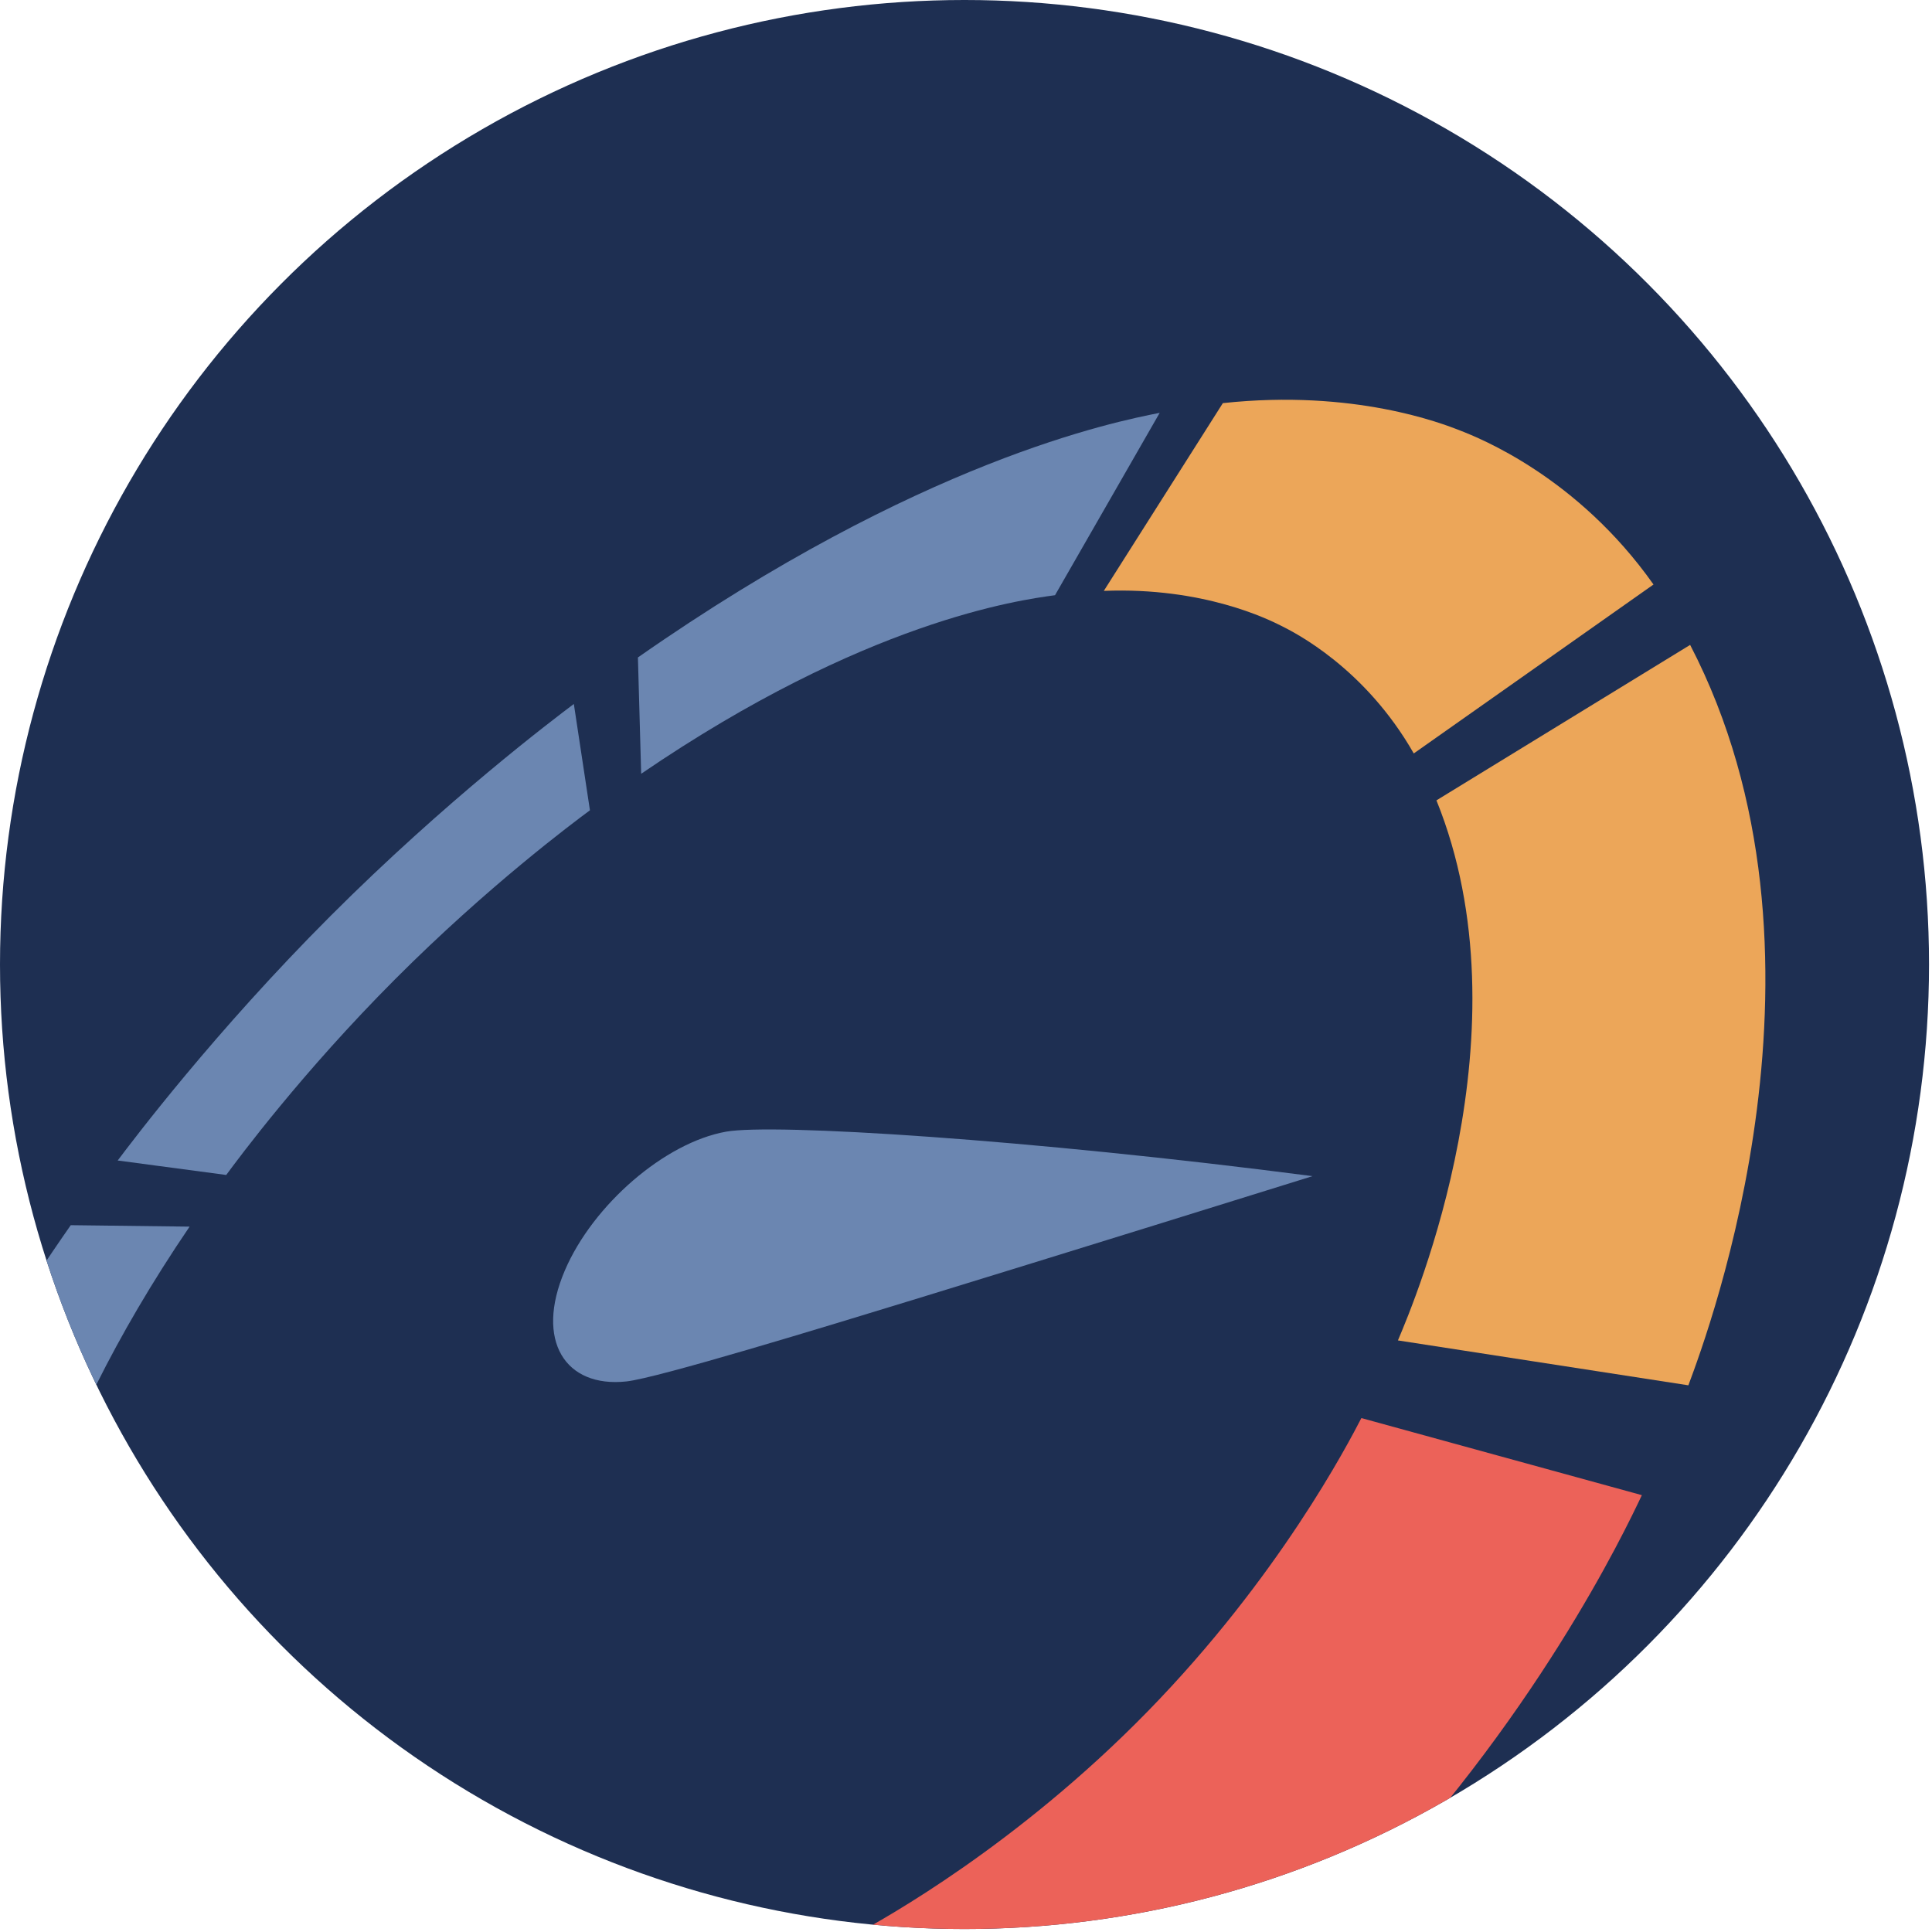
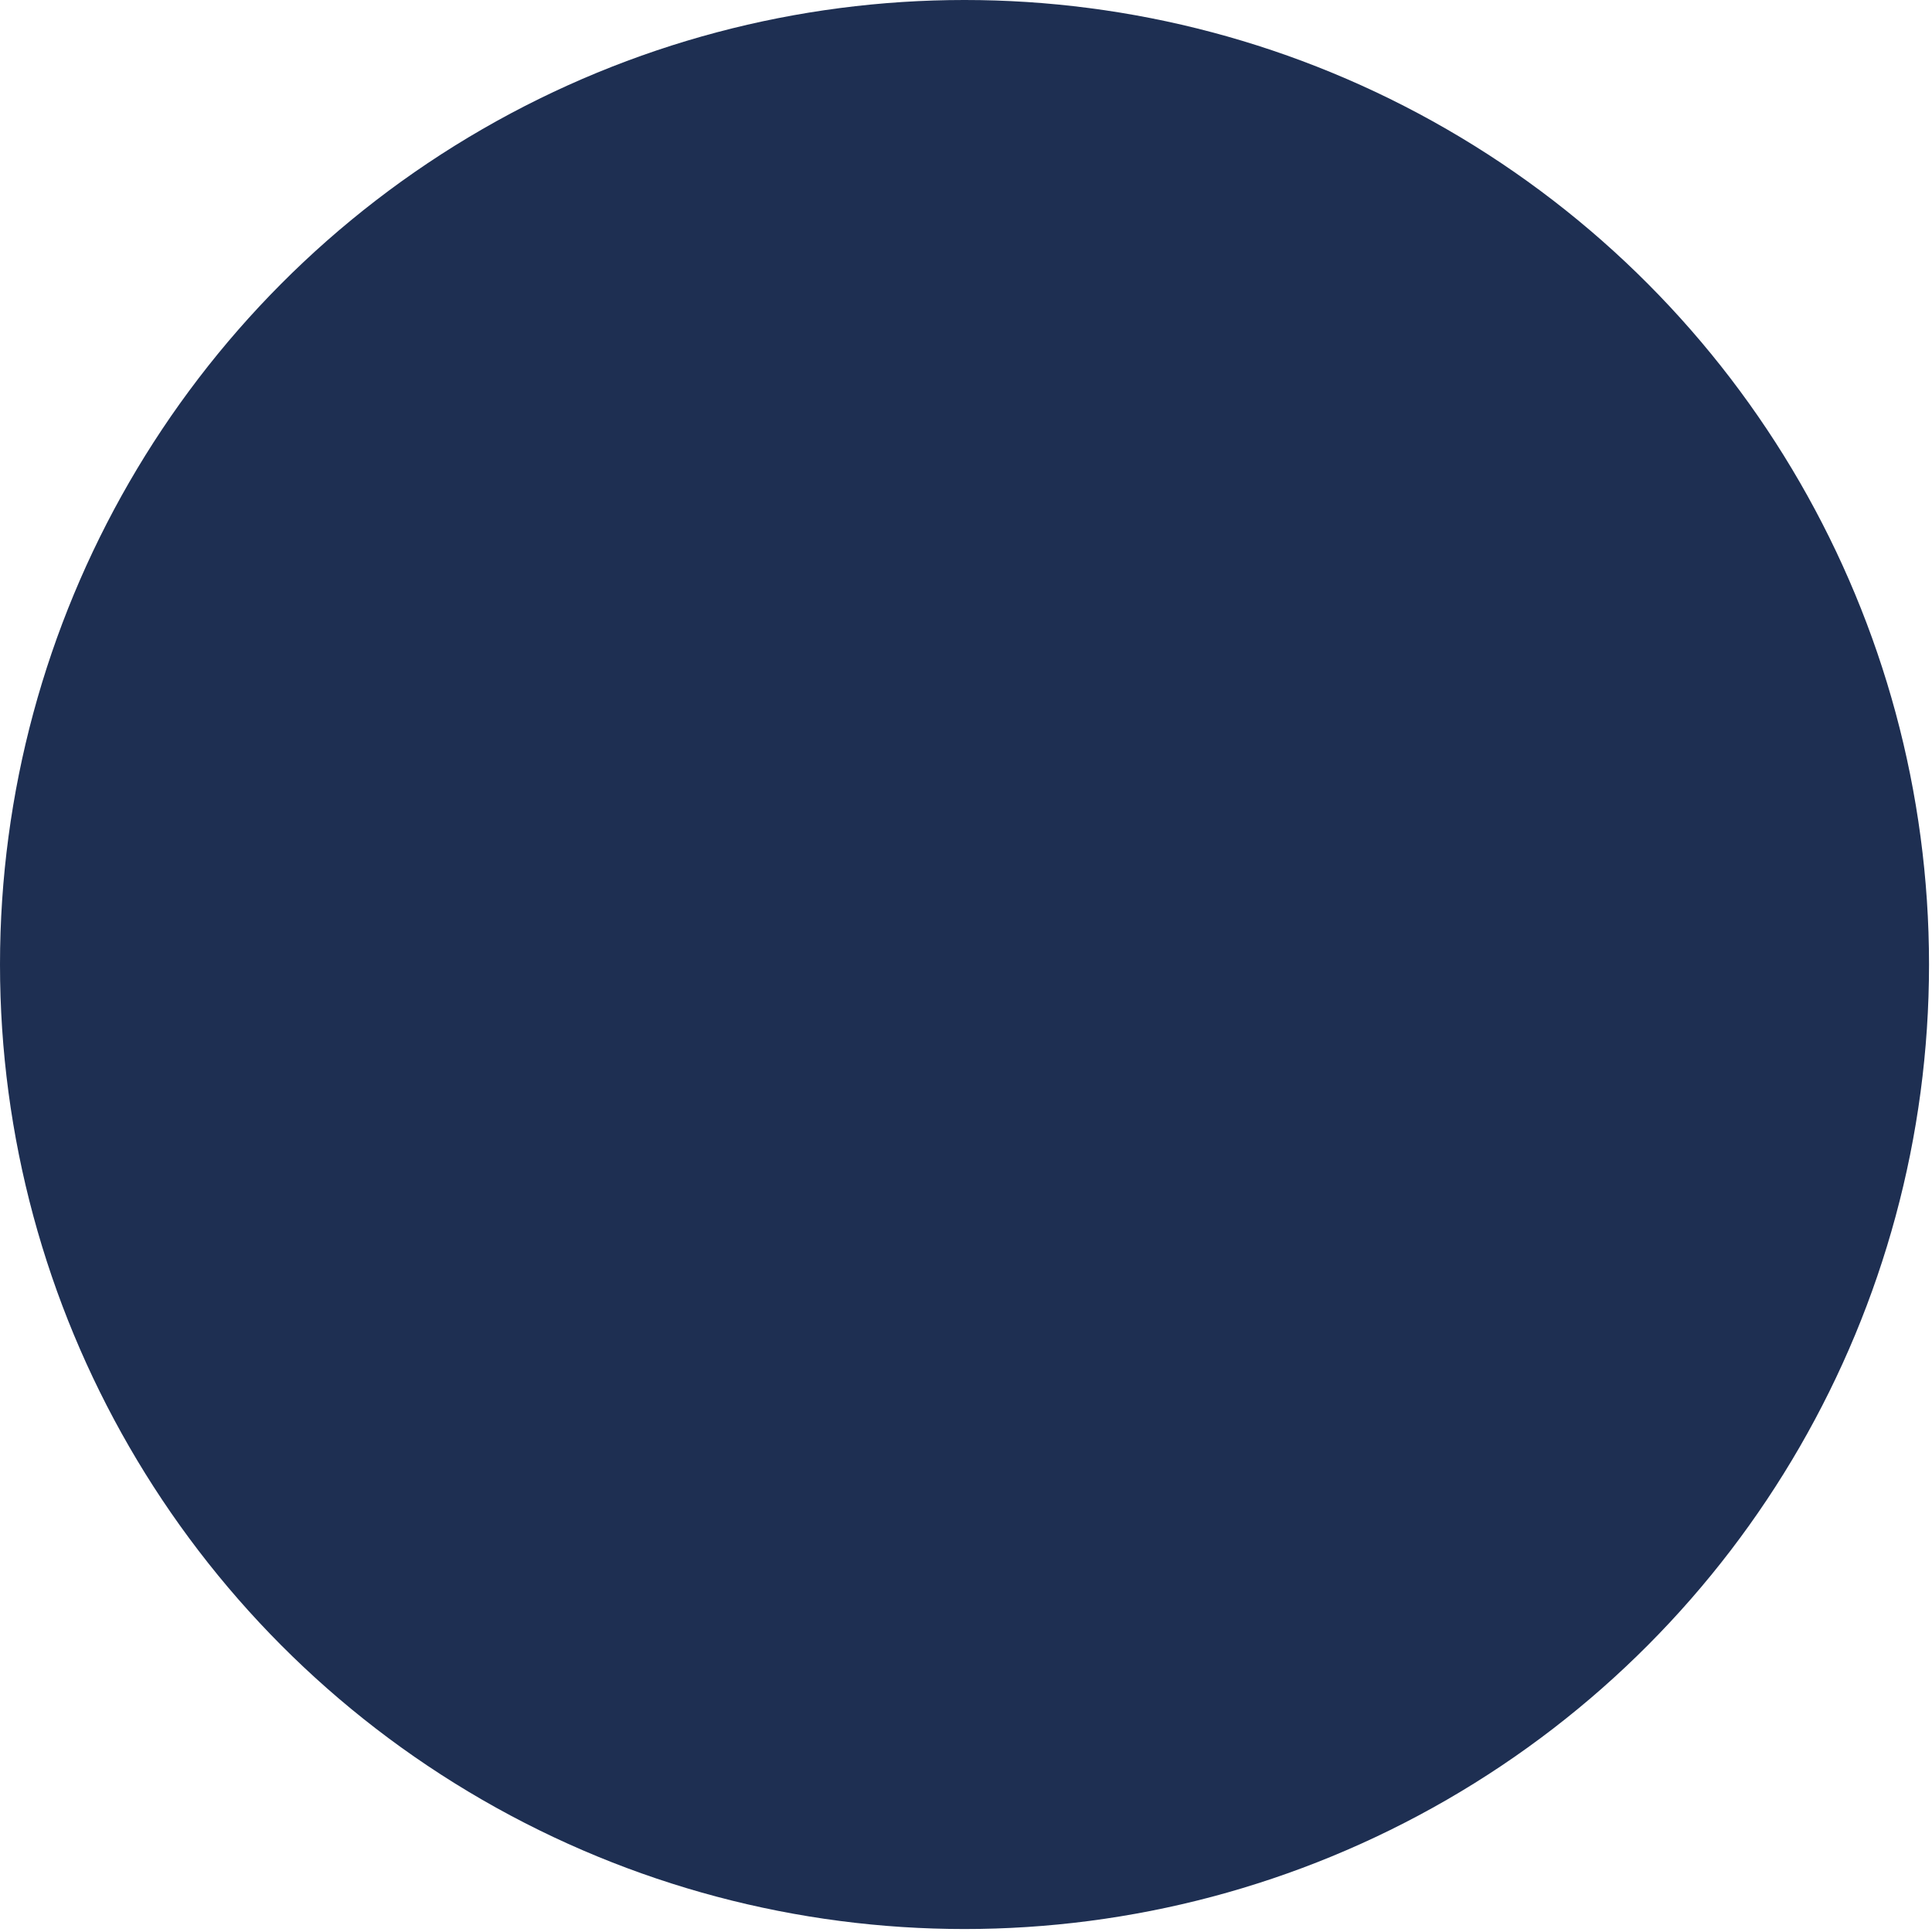
<svg xmlns="http://www.w3.org/2000/svg" width="100%" height="100%" viewBox="0 0 217 217" version="1.1" xml:space="preserve" style="fill-rule:evenodd;clip-rule:evenodd;stroke-linejoin:round;stroke-miterlimit:2;">
  <g>
    <circle cx="108.333" cy="108.333" r="108.333" style="fill:#1E2F52;" />
    <clipPath id="_clip1">
-       <circle cx="108.333" cy="108.333" r="108.333" />
-     </clipPath>
+       </clipPath>
    <g clip-path="url(#_clip1)">
      <g>
        <path d="M123.979,66.367l13.371,-21.089c14.755,-1.587 24.662,2.297 26.66,3.081c2.068,0.811 13.147,5.156 21.71,17.292l-26.927,18.975c-5.495,-9.634 -13.399,-13.591 -14.877,-14.331c-1.453,-0.728 -8.726,-4.368 -19.937,-3.928Z" style="fill:#eca659;" />
-         <path d="M161.339,89.896l28.495,-17.462c17.928,34.551 2.126,76.928 -0.198,83.162l-32.623,-5.042c1.898,-4.48 14.766,-34.866 4.326,-60.658Z" style="fill:#eca659;" />
+         <path d="M161.339,89.896l28.495,-17.462l-32.623,-5.042c1.898,-4.48 14.766,-34.866 4.326,-60.658Z" style="fill:#eca659;" />
        <path d="M152.908,159.276l31.505,8.658c-1.946,4.101 -12.043,25.38 -32.543,46.477c-20.58,21.178 -41.787,32.024 -45.858,34.106l-9.602,-31.417c2.871,-1.581 17.758,-9.781 32.526,-24.909c14.72,-15.08 22.472,-30.024 23.972,-32.915Z" style="fill:#ec6259;" />
-         <path d="M20.304,225.179l-19.133,27.964c-12.817,-8.388 -17.536,-19.582 -18.421,-21.679c-0.849,-2.016 -5.078,-12.046 -3.61,-27.1l21.716,-14.008c-0.298,11.357 3.595,18.653 4.37,20.105c0.794,1.487 5.018,9.402 15.078,14.718Z" style="fill:#6b86b1;" />
        <path d="M1.282,184.806l-21.093,12.324c0.984,-5.161 5.187,-27.2 27.758,-59.519l13.348,0.162c-17.321,25.497 -19.506,42.976 -20.013,47.033Z" style="fill:#6b86b1;" />
        <path d="M25.409,131.972l-12.191,-1.624c1.753,-2.326 10.872,-14.426 23.899,-27.462c13.002,-13.011 25.02,-22.071 27.336,-23.817l1.808,11.942c-1.86,1.382 -11.414,8.48 -21.88,18.971c-10.49,10.514 -17.591,20.121 -18.972,21.99Z" style="fill:#6b86b1;" />
        <path d="M72.016,86.909l-0.366,-13.065c31.703,-22.143 53.526,-26.467 58.605,-27.474l-11.757,20.483c-4.014,0.544 -21.36,2.897 -46.482,20.056Z" style="fill:#6b86b1;" />
-         <path d="M147.425,132.103c-3.614,1.13 -29.124,9.069 -44.291,13.718c-10.575,3.242 -29.284,8.962 -32.777,9.34c-6.868,0.741 -10.289,-4.571 -6.921,-12.449c3.166,-7.407 11.246,-14.378 18.109,-15.604c5.296,-0.946 33.837,0.83 65.88,4.995Z" style="fill:#6b86b1;" />
      </g>
    </g>
  </g>
</svg>